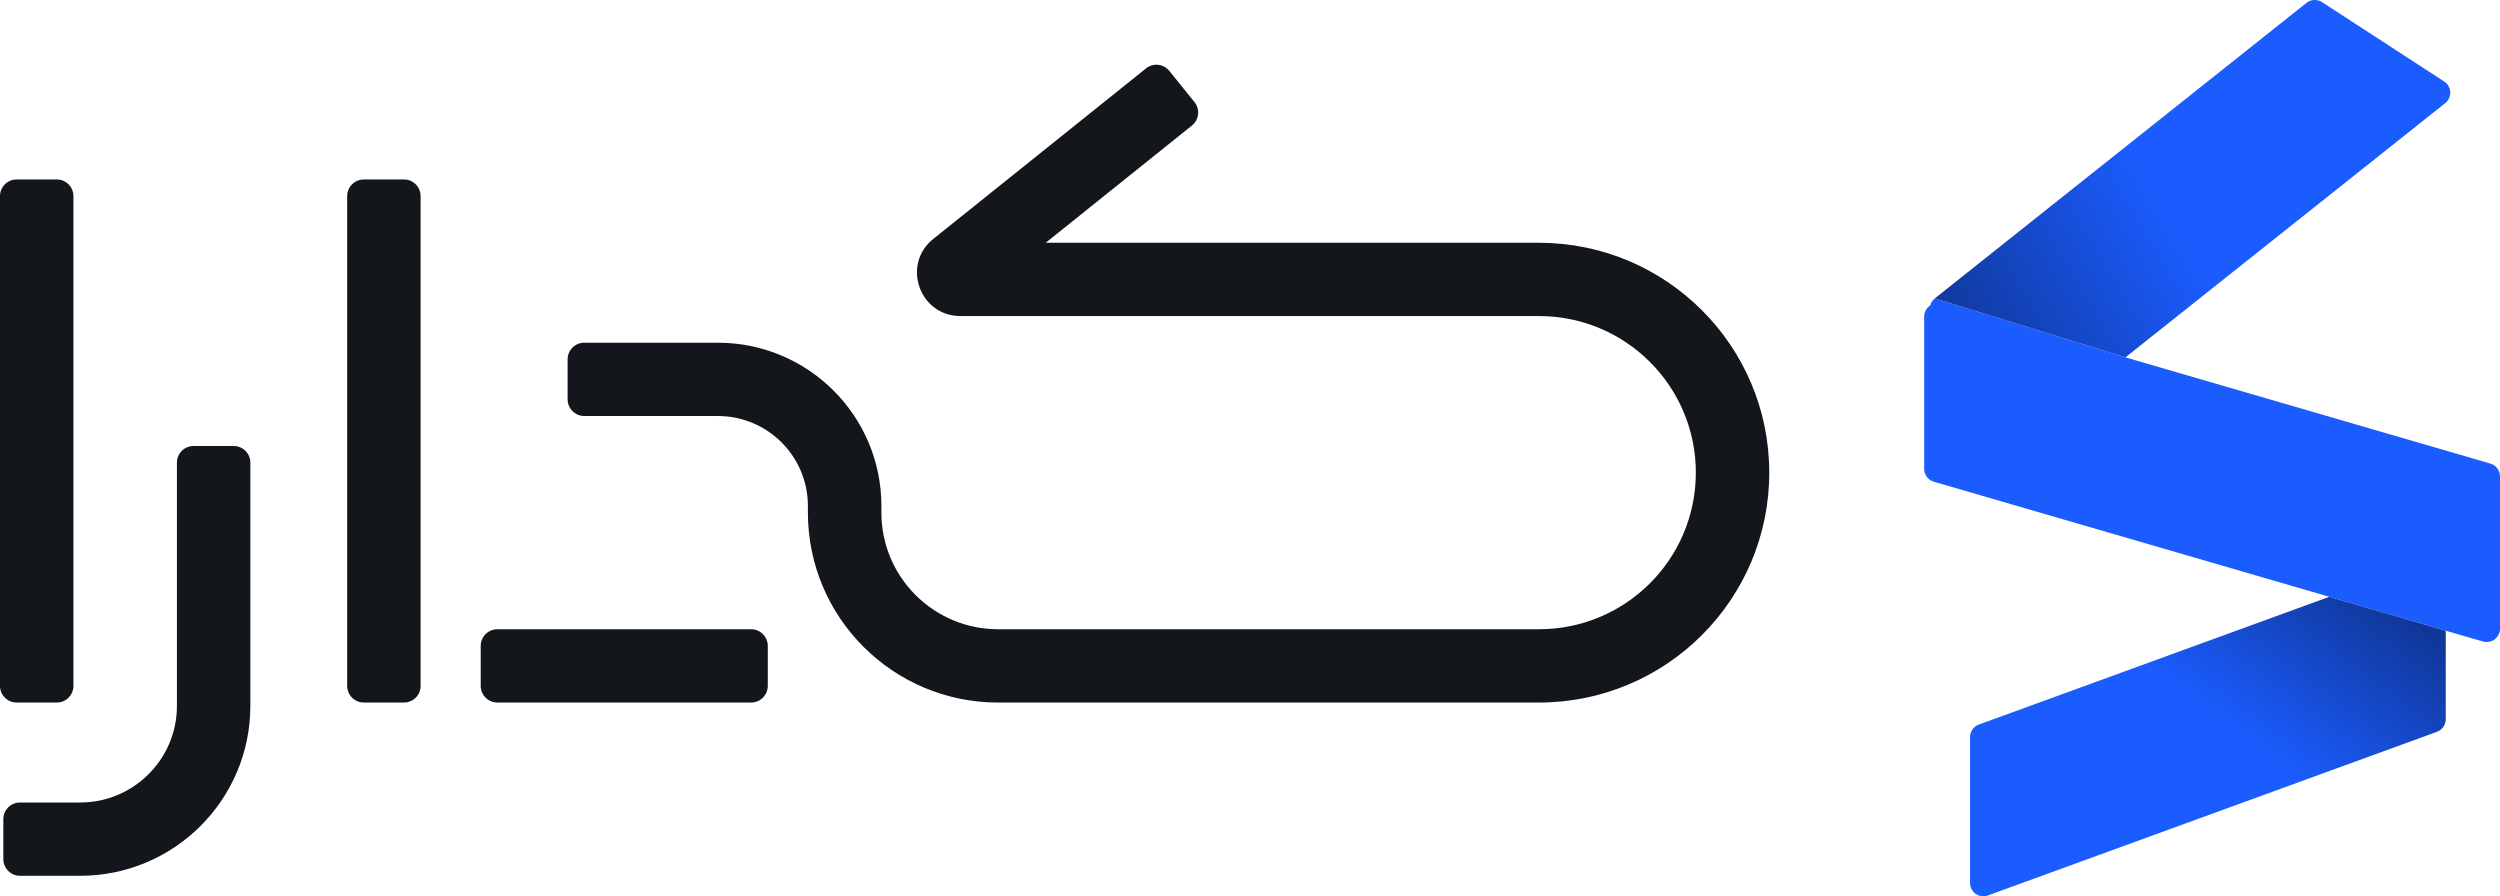
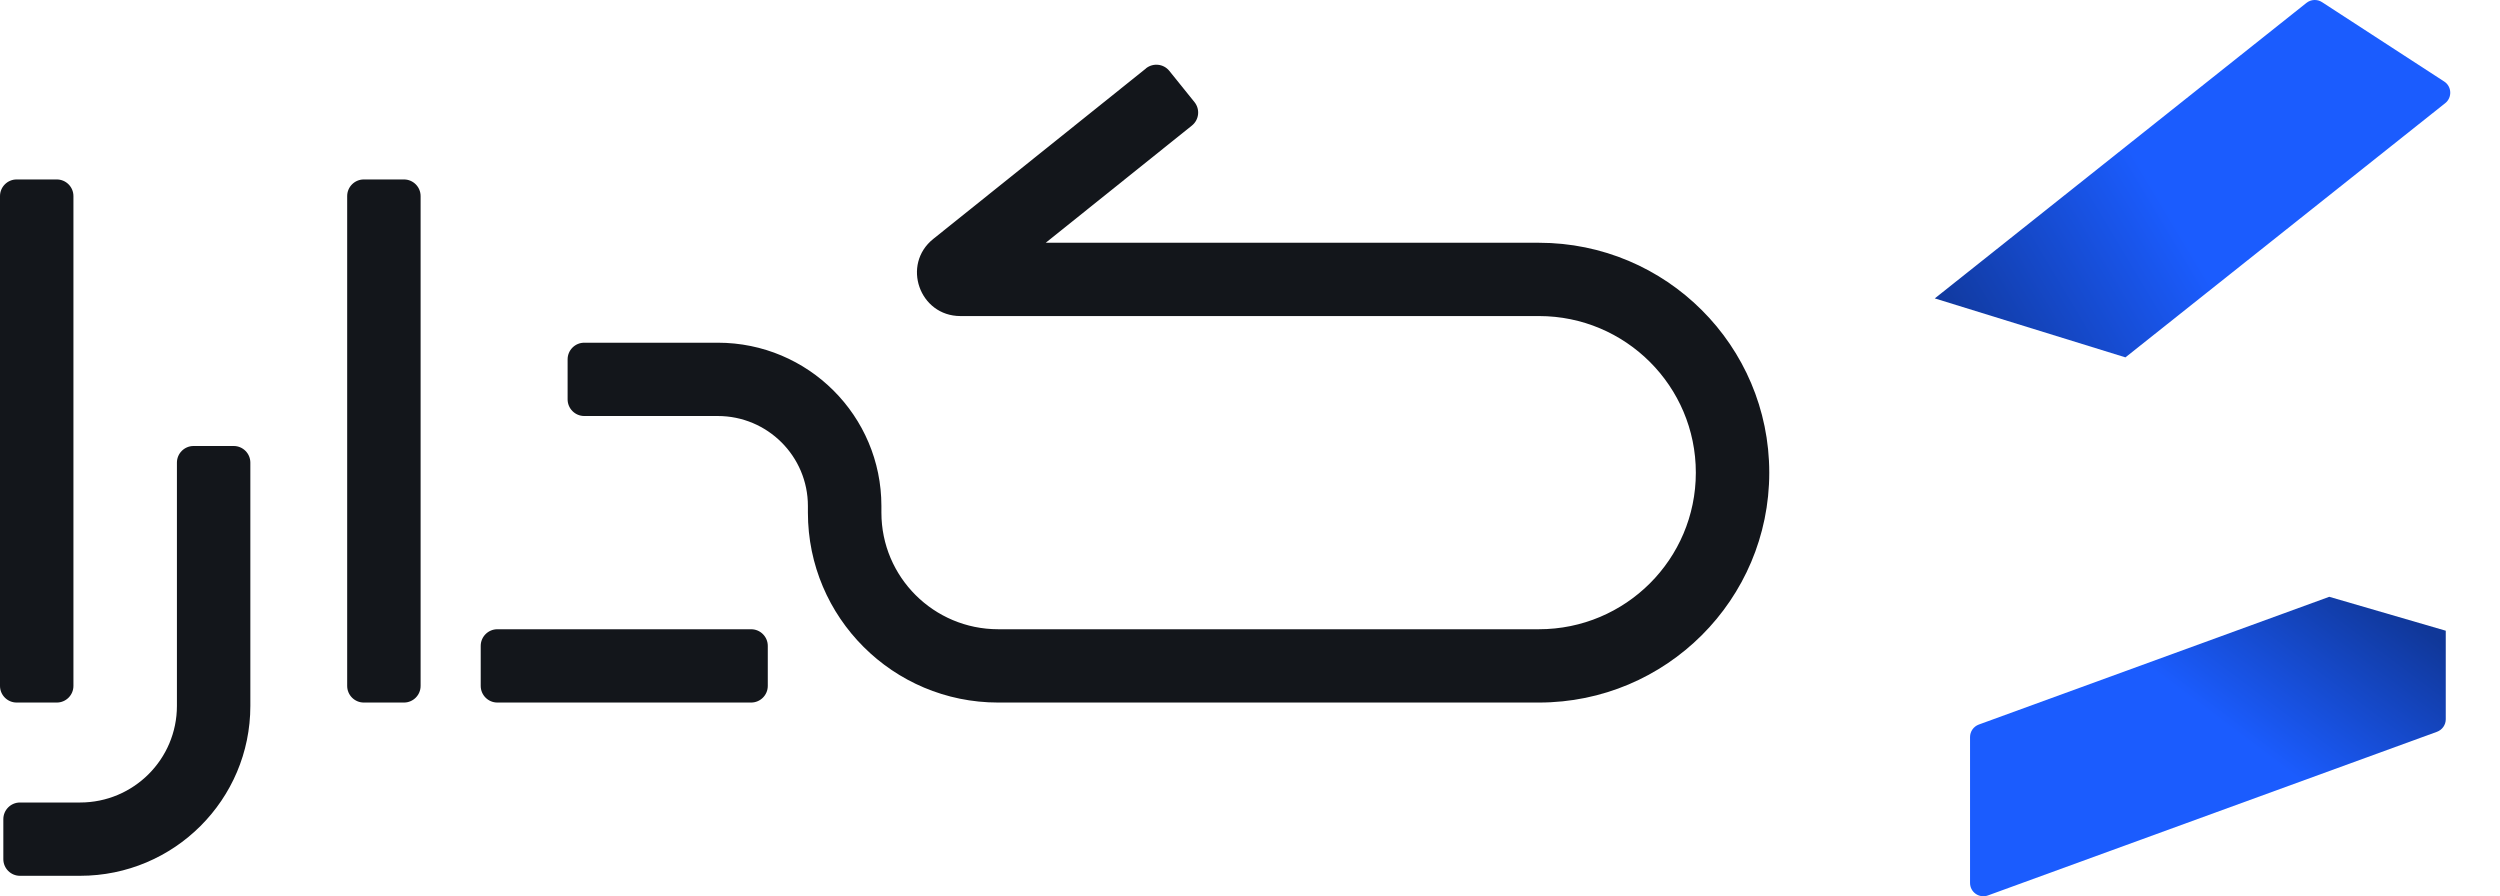
<svg xmlns="http://www.w3.org/2000/svg" id="Layer_2" data-name="Layer 2" viewBox="0 0 375.17 134.5">
  <defs>
    <style>
      .cls-1 {
        fill: url(#linear-gradient-2);
      }

      .cls-2 {
        fill: #1b5cfe;
        fill-rule: evenodd;
      }

      .cls-3 {
        fill: #13161b;
      }

      .cls-4 {
        fill: url(#linear-gradient);
      }
    </style>
    <linearGradient id="linear-gradient" x1="-198.77" y1="247.11" x2="-237.27" y2="224.11" gradientTransform="translate(524 278.5) scale(1 -1)" gradientUnits="userSpaceOnUse">
      <stop offset="0" stop-color="#1b5cfe" />
      <stop offset=".87" stop-color="#103798" />
    </linearGradient>
    <linearGradient id="linear-gradient-2" x1="-191.5" y1="170.77" x2="-167.5" y2="202.77" gradientTransform="translate(524 278.5) scale(1 -1)" gradientUnits="userSpaceOnUse">
      <stop offset="0" stop-color="#1b5cfe" />
      <stop offset=".74" stop-color="#103798" />
    </linearGradient>
  </defs>
  <g id="Layer_1-2" data-name="Layer 1">
    <g>
      <g>
        <path class="cls-3" d="M171.97,10.26c1.08-.86,2.65-.69,3.51,.38l3.77,4.68c.87,1.08,.7,2.65-.38,3.52l-21.94,17.59h74.01c19.09,0,34.57,15.45,34.57,34.5s-15.48,34.5-34.57,34.5h-81.15c-15.77,0-28.55-12.76-28.55-28.5v-1c0-7.46-6.06-13.5-13.52-13.5h-20.04c-1.38,0-2.5-1.12-2.5-2.5v-6c0-1.38,1.12-2.5,2.5-2.5h20.04c13.56,0,24.55,10.97,24.55,24.5v1c0,9.67,7.85,17.5,17.53,17.5h81.15c13,0,23.54-10.52,23.54-23.5s-10.54-23.5-23.54-23.5h-86.82c-6.15,0-8.87-7.73-4.08-11.57l31.94-25.6Z" />
        <path class="cls-3" d="M0,29.43c0-1.38,1.12-2.5,2.5-2.5h6.02c1.38,0,2.5,1.12,2.5,2.5V102.93c0,1.38-1.12,2.5-2.5,2.5H2.5c-1.38,0-2.5-1.12-2.5-2.5V29.43Z" />
        <path class="cls-3" d="M52.1,29.43c0-1.38,1.12-2.5,2.5-2.5h6.02c1.38,0,2.5,1.12,2.5,2.5V102.93c0,1.38-1.12,2.5-2.5,2.5h-6.02c-1.38,0-2.5-1.12-2.5-2.5V29.43Z" />
        <path class="cls-3" d="M26.55,69.43c0-1.38,1.12-2.5,2.5-2.5h6.02c1.38,0,2.5,1.12,2.5,2.5v36.5c0,14.08-11.44,25.5-25.55,25.5H3c-1.38,0-2.5-1.12-2.5-2.5v-6c0-1.38,1.12-2.5,2.5-2.5H12.02c8.02,0,14.53-6.49,14.53-14.5v-36.5Z" />
        <path class="cls-3" d="M72.14,96.93c0-1.38,1.12-2.5,2.5-2.5h38.08c1.38,0,2.5,1.12,2.5,2.5v6c0,1.38-1.12,2.5-2.5,2.5h-38.08c-1.38,0-2.5-1.12-2.5-2.5v-6Z" />
      </g>
      <g>
-         <path class="cls-2" d="M318.96,53.63l54.77,15.94c.85,.25,1.44,1.03,1.44,1.92v22.86c0,1.33-1.28,2.29-2.56,1.92l-5.58-1.62-17.48-5.09-59.35-17.27c-.85-.25-1.44-1.03-1.44-1.92v-22.86c0-.72,.37-1.32,.91-1.68,.1-.4,.33-.77,.69-1.05l28.61,8.85Z" />
        <path class="cls-4" d="M346.13,.43l-55.78,44.35,28.61,8.85,47.99-38.15c1.07-.85,.99-2.51-.16-3.25L348.46,.32c-.72-.47-1.66-.42-2.33,.11Z" />
        <path class="cls-1" d="M367.03,107.94v-13.29l-17.48-5.09-52.59,19.17c-.79,.29-1.32,1.04-1.32,1.88v21.89c0,1.39,1.38,2.35,2.68,1.88l67.39-24.56c.79-.29,1.32-1.04,1.32-1.88Z" />
      </g>
    </g>
  </g>
</svg>